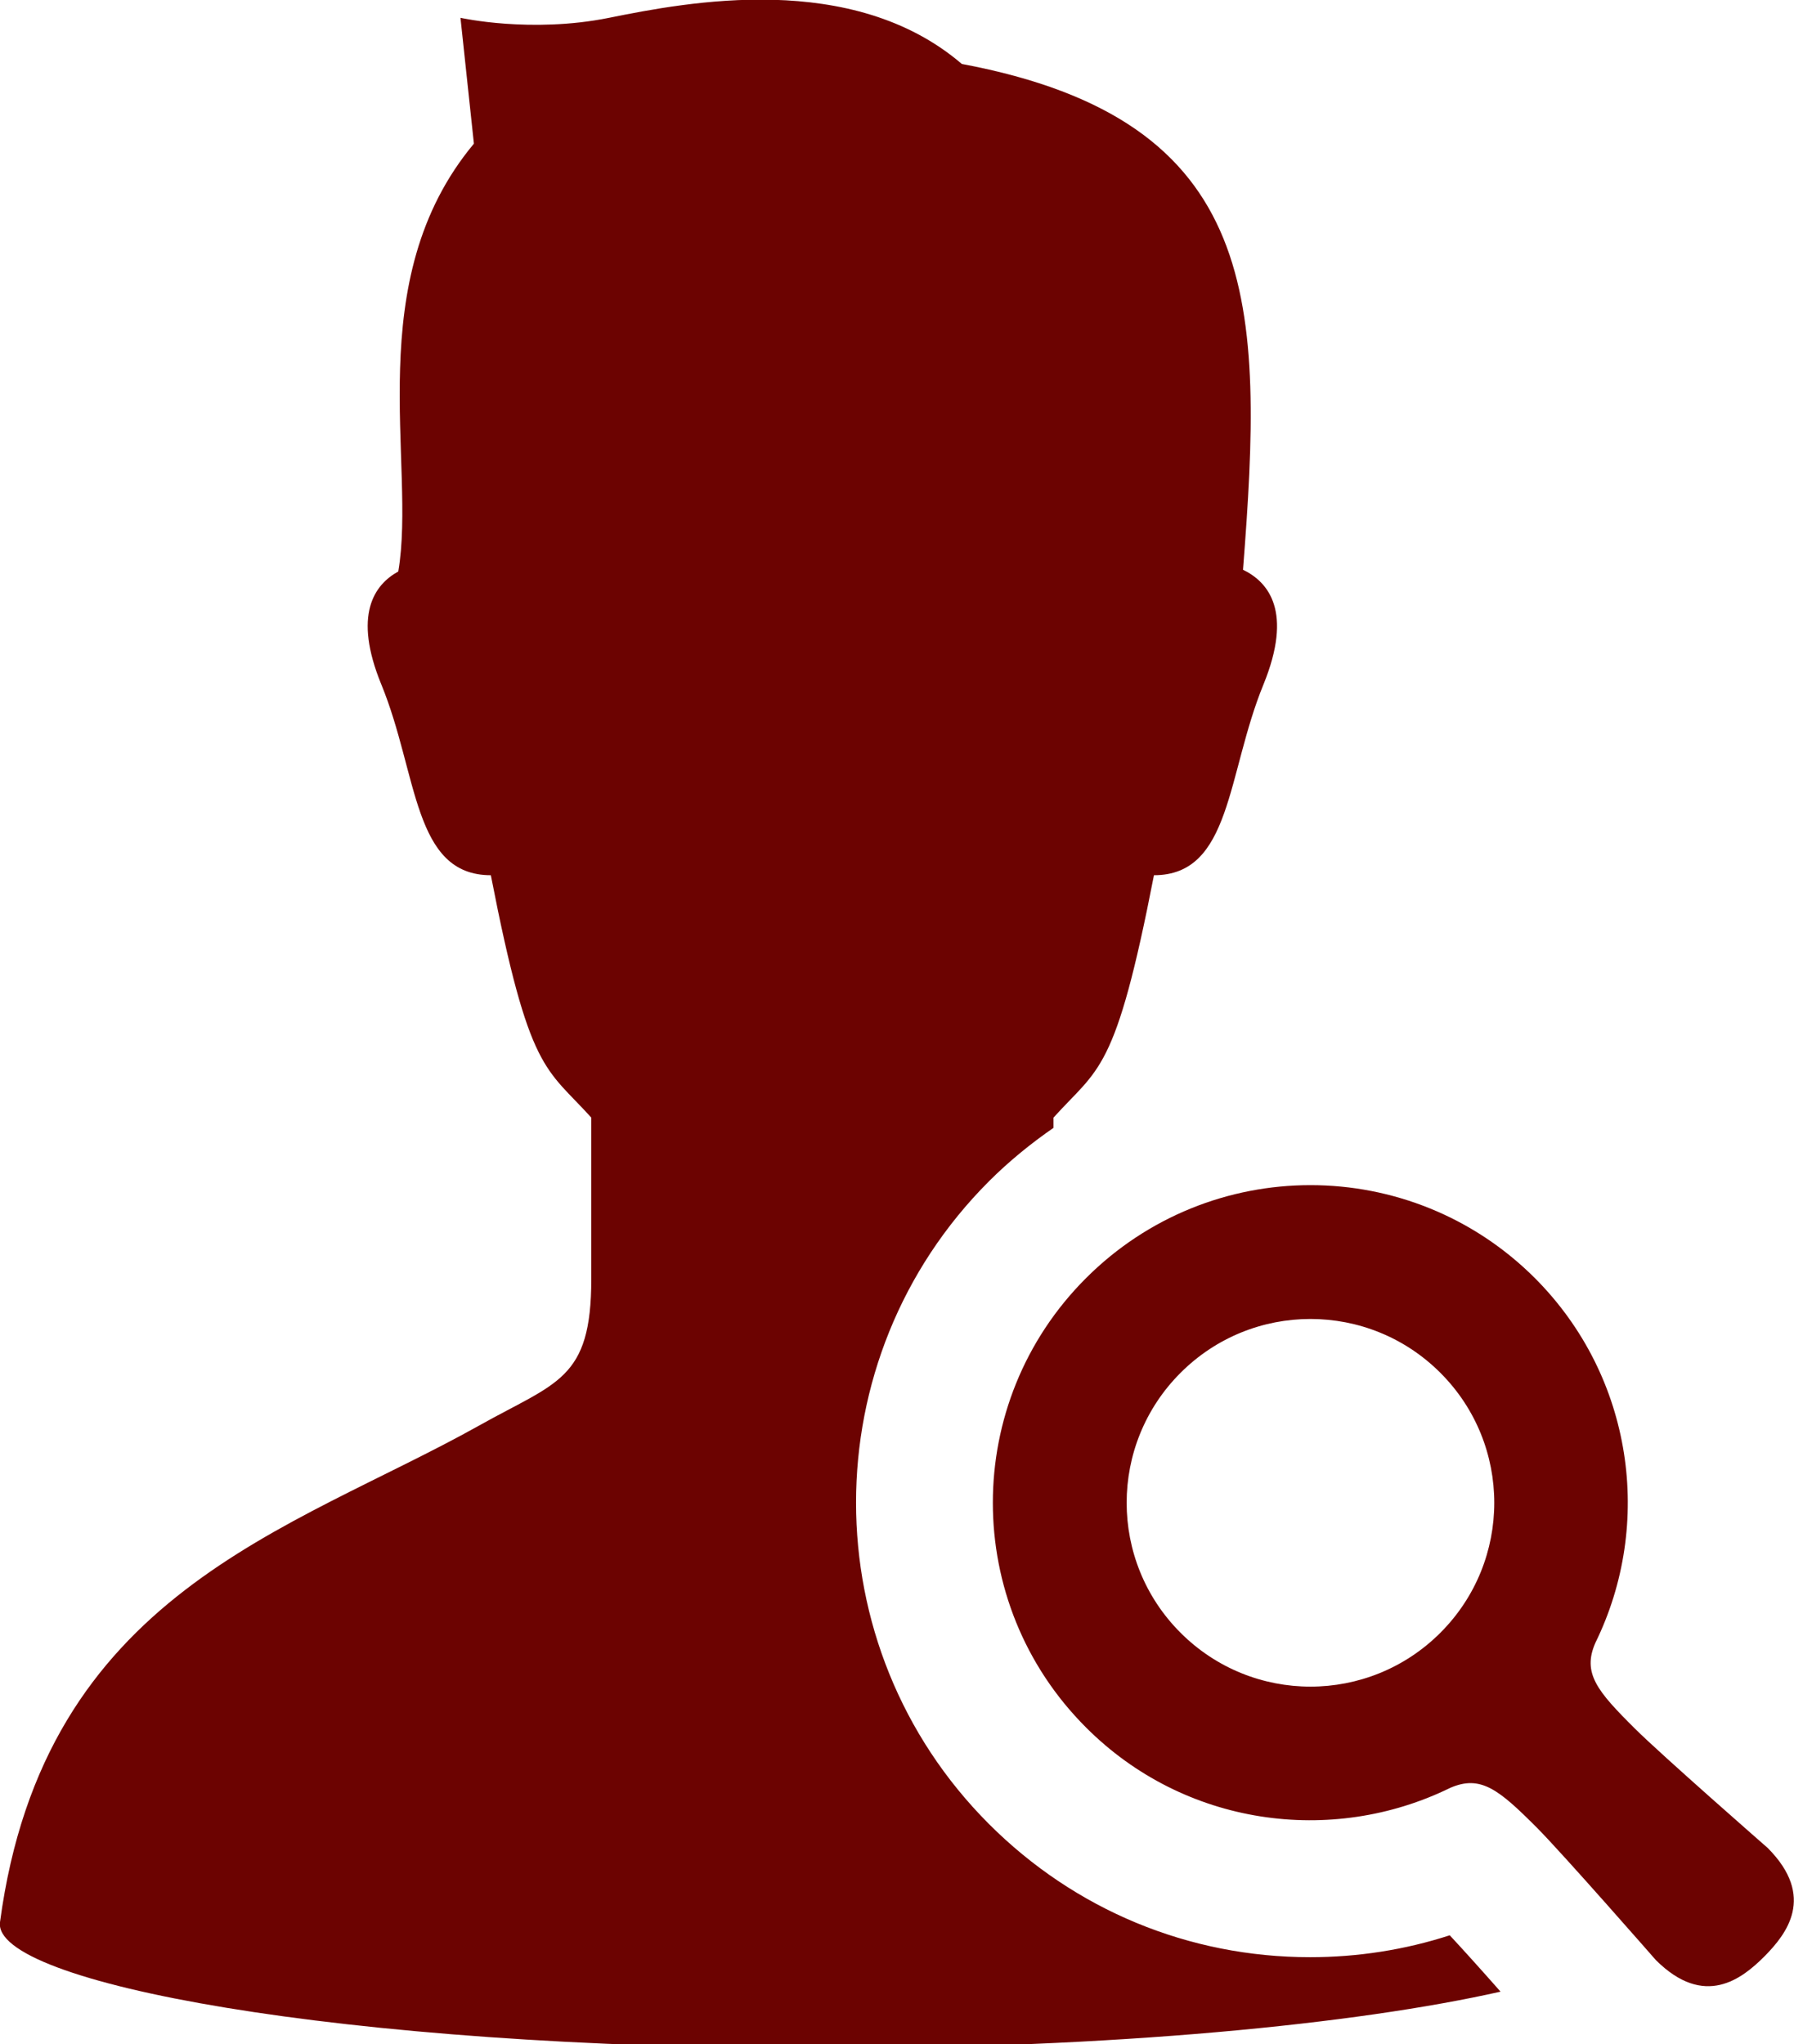
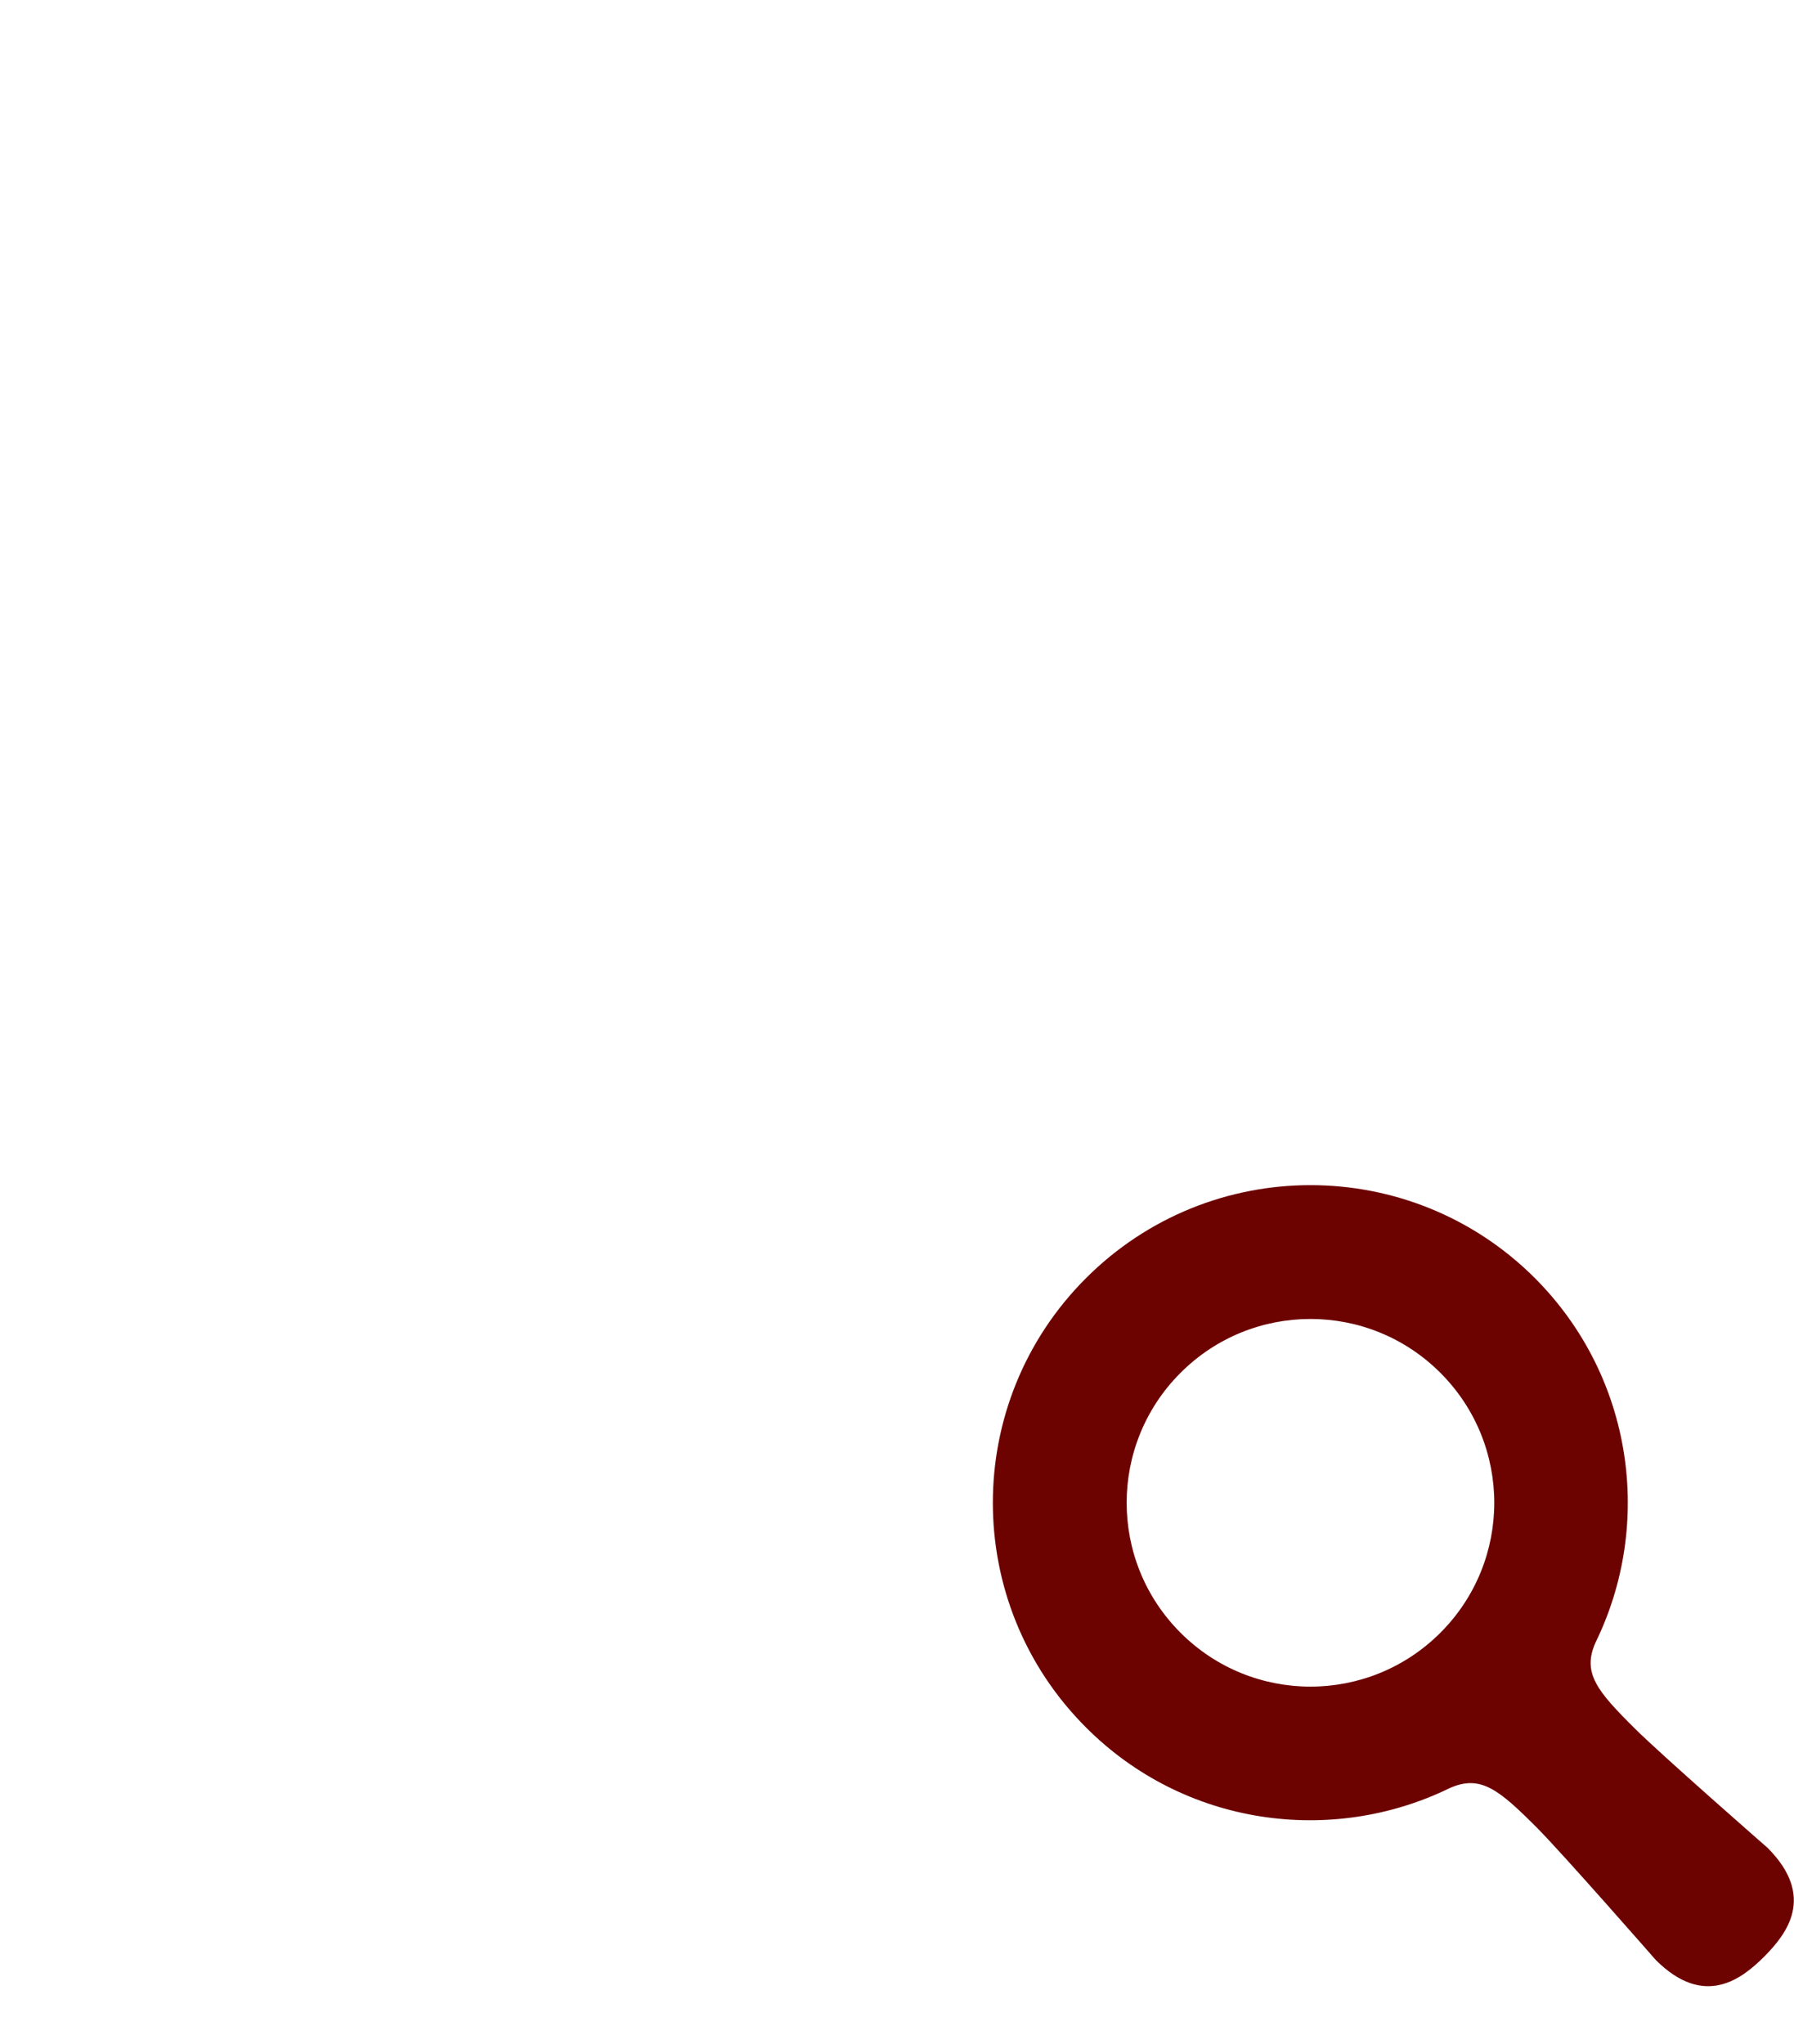
<svg xmlns="http://www.w3.org/2000/svg" version="1.1" id="レイヤー_1" x="0px" y="0px" viewBox="0 0 614.4 700" style="enable-background:new 0 0 614.4 700;" xml:space="preserve">
  <style type="text/css">
	.st0{fill:#6C0301;}
</style>
  <g>
-     <path class="st0" d="M448.7,670.2c-41.6,0-80.6-16.2-110-45.6c-60.7-60.7-60.7-159.4,0-220.1c6.8-6.8,14.3-12.9,22.1-18.3   c0-1.2,0-2.3,0-3.5c15.6-17.3,21.2-15.1,34.4-83c26.6,0,24.9-34.6,37.5-65.3c10.2-25,1.7-35.1-7-39.3c7.1-91,7.1-153.8-96.3-173.2   c-37.5-32.1-94-21.2-120.8-15.8c-26.8,5.4-50.9,0-50.9,0l4.6,43.1c-39.2,47-19.6,109.7-25.9,146.5c-8.2,4.5-15.6,14.8-5.8,38.7   c12.6,30.7,10.8,65.3,37.5,65.3c13.2,67.9,18.8,65.7,34.4,83c0,20.8,0,43.2,0,55.3c0,34.6-11.8,35.2-38.5,50.2   C99.2,524.4,15.1,545.4,0,658.2c-2.8,20.6,115.7,43.2,281.5,43.2c100.2,0,183.1-8.3,232.4-19.4c-6.7-7.6-13.2-14.8-17.4-19.3   C481.1,667.7,464.9,670.2,448.7,670.2z" />
    <path class="st0" d="M605.4,632.8c0,0-36.7-32.1-45.5-40.9c-12.9-12.8-18.1-19-13.5-29.4c19.9-40.6,13-91-20.7-124.8   c-42.5-42.5-111.3-42.5-153.8,0c-42.5,42.5-42.5,111.3,0,153.8c33.7,33.8,84.2,40.6,124.8,20.7c10.4-4.5,16.6,0.6,29.5,13.5   c8.8,8.8,40.9,45.5,40.9,45.5c16.7,16.6,29.5,6.4,37.2-1.3C611.8,662.3,622,649.5,605.4,632.8z M493.3,559.1   c-24.6,24.6-64.4,24.6-89,0c-24.6-24.6-24.6-64.4,0-89c24.6-24.6,64.4-24.6,89,0C517.9,494.7,517.9,534.5,493.3,559.1z" />
  </g>
</svg>